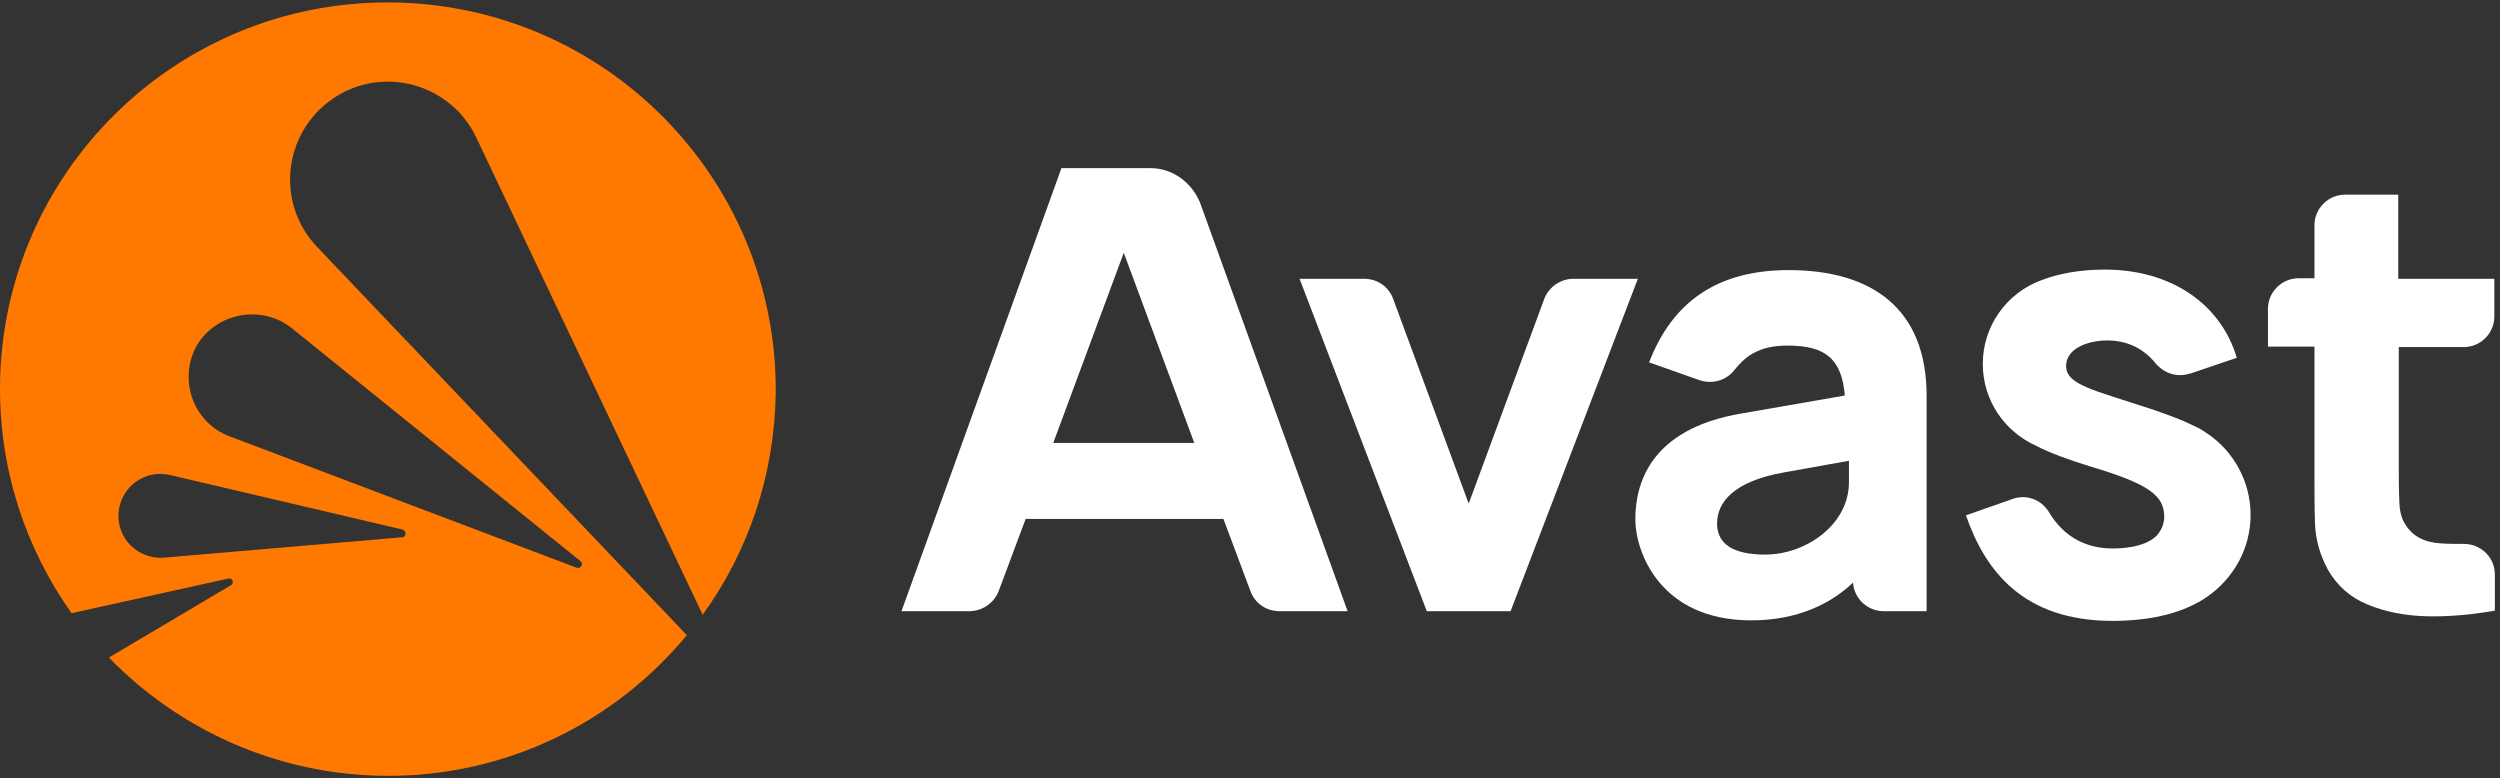
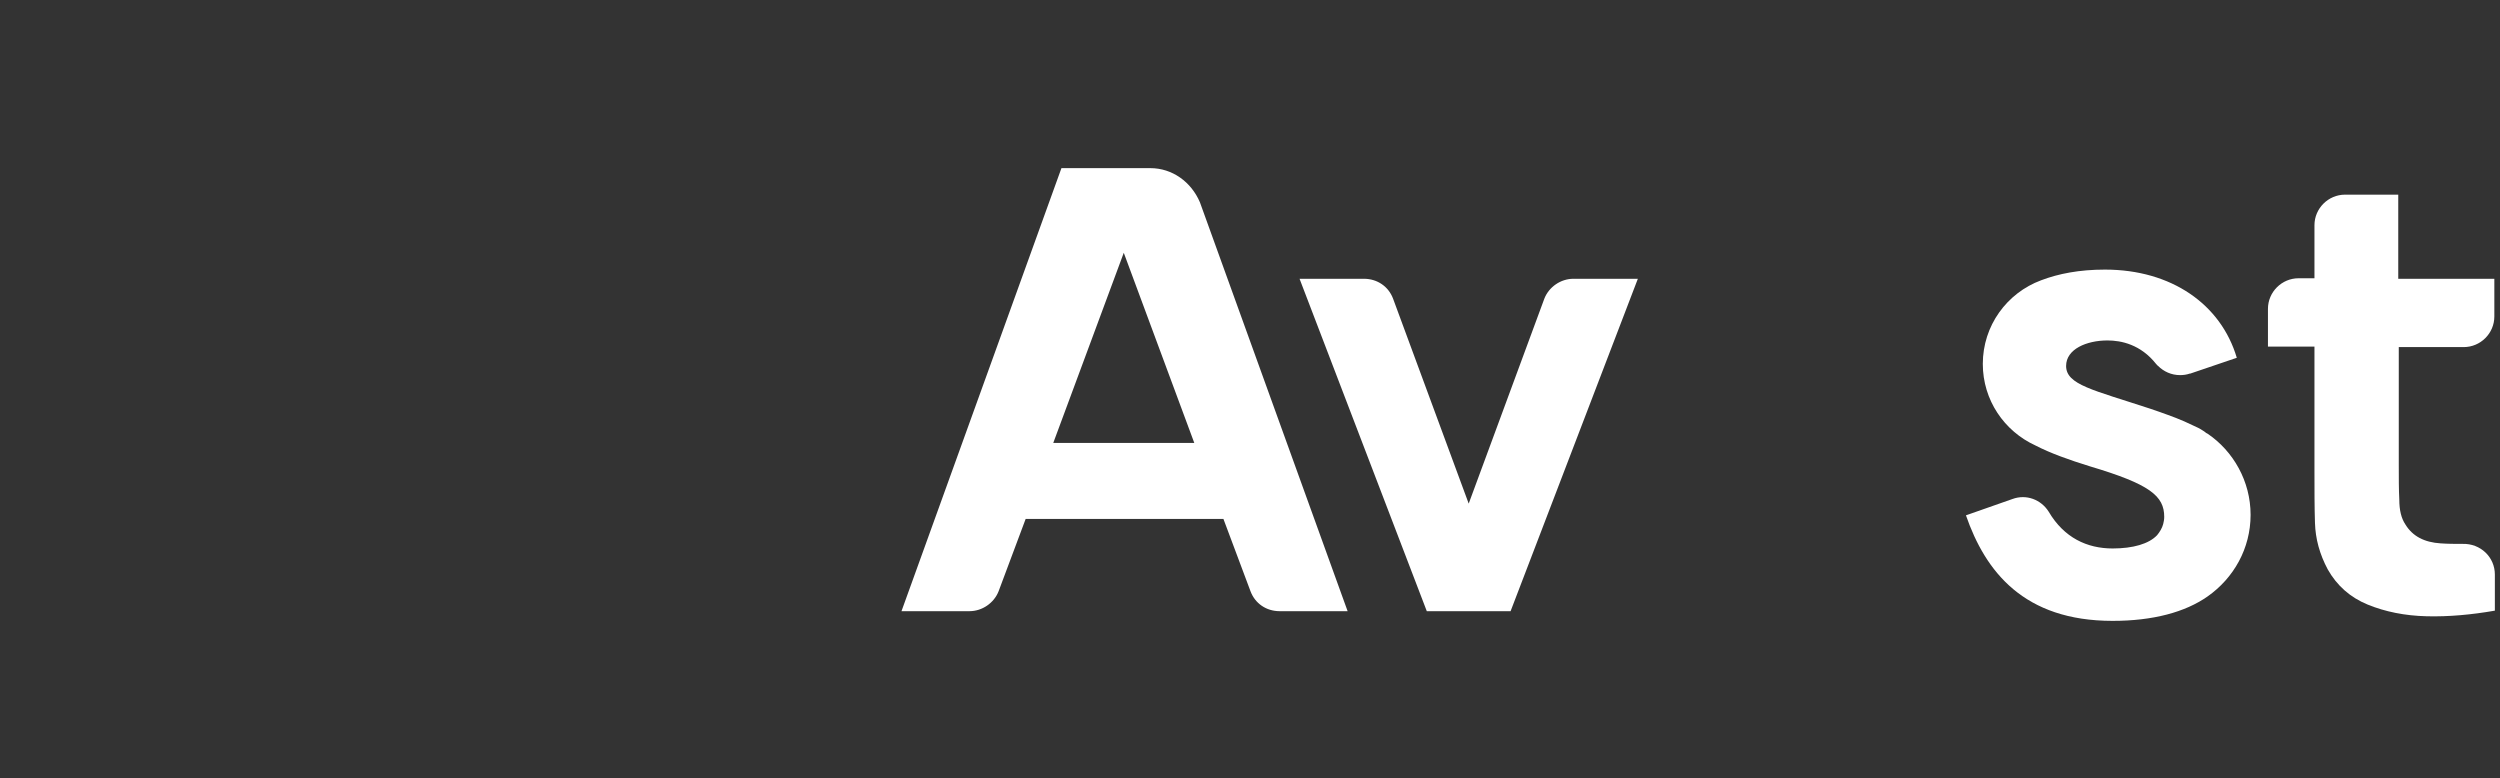
<svg xmlns="http://www.w3.org/2000/svg" width="106" height="33" viewBox="0 0 106 33" fill="none">
  <rect x="0" y="0" width="106" height="33" fill="#333333" stroke="none" />
  <g clip-path="url(#clip0_8269_3517)">
    <path d="M104.46 14.717C105.175 14.717 105.76 14.133 105.76 13.42V11.82H101.686V8.253H99.433C98.718 8.253 98.133 8.837 98.133 9.55V11.798H97.461C96.746 11.798 96.161 12.382 96.161 13.095V14.695H98.133V19.905C98.133 20.748 98.133 21.504 98.155 22.174C98.176 22.845 98.35 23.493 98.696 24.142C99.086 24.833 99.65 25.33 100.386 25.633C101.123 25.936 101.968 26.109 102.9 26.13C103.832 26.152 104.785 26.065 105.782 25.892V24.358C105.782 23.623 105.175 23.039 104.417 23.061C104.092 23.061 103.788 23.061 103.485 23.039C102.792 22.996 102.293 22.736 101.99 22.239C101.816 21.98 101.73 21.634 101.73 21.18C101.708 20.748 101.708 20.25 101.708 19.689V14.717H104.46Z" fill="white" />
    <path d="M48.775 7.129H45.005L38.223 25.914H41.104C41.646 25.914 42.145 25.568 42.34 25.071L43.488 22.002H51.873L53.022 25.071C53.217 25.59 53.693 25.914 54.257 25.914H57.139L50.877 8.578C50.508 7.713 49.706 7.129 48.775 7.129ZM44.658 18.781L47.648 10.718L50.638 18.781H44.658Z" fill="white" />
-     <path d="M75.838 11.452C72.848 11.452 70.919 12.771 69.922 15.365L72.068 16.122C72.588 16.294 73.173 16.143 73.519 15.711C73.974 15.149 74.516 14.652 75.794 14.652C77.419 14.652 78.091 15.235 78.221 16.77L73.866 17.527C69.836 18.197 69.338 20.661 69.338 22.023C69.338 23.385 70.377 26.303 74.256 26.303C76.228 26.303 77.636 25.59 78.568 24.703C78.611 25.373 79.175 25.914 79.868 25.914H81.688V16.835C81.71 13.03 79.305 11.452 75.838 11.452ZM74.841 23.514C73.476 23.514 72.804 23.061 72.804 22.196C72.804 21.331 73.454 20.423 75.621 20.034C76.813 19.818 77.788 19.645 78.395 19.537V20.423C78.416 22.217 76.596 23.514 74.841 23.514Z" fill="white" />
    <path d="M66.715 11.82C66.173 11.82 65.674 12.166 65.48 12.663L62.273 21.353L59.066 12.663C58.871 12.144 58.394 11.82 57.831 11.82H55.101L60.496 25.914H64.049L69.445 11.82H66.715Z" fill="white" />
    <path d="M95.425 21.828C95.425 20.401 94.689 19.126 93.605 18.391C93.562 18.37 93.518 18.348 93.475 18.305C93.453 18.283 93.432 18.283 93.41 18.262C93.28 18.175 93.15 18.11 92.998 18.045C92.478 17.786 91.915 17.591 91.915 17.591C91.677 17.505 91.438 17.418 91.178 17.332C88.751 16.532 87.603 16.316 87.603 15.516C87.603 14.803 88.47 14.435 89.358 14.435C89.943 14.435 90.767 14.608 91.417 15.43C91.417 15.43 91.417 15.43 91.438 15.451C91.46 15.473 91.46 15.495 91.482 15.495L91.503 15.516C91.742 15.754 92.067 15.905 92.435 15.905C92.587 15.905 92.717 15.884 92.847 15.84H92.868L94.84 15.17C94.168 12.901 92.067 11.431 89.25 11.431C88.166 11.431 87.278 11.604 86.541 11.885C85.09 12.425 84.071 13.809 84.071 15.43C84.071 16.965 84.981 18.283 86.303 18.888C86.931 19.213 87.712 19.494 88.621 19.775C91.157 20.531 91.763 21.028 91.763 21.915C91.763 22.023 91.742 22.131 91.72 22.217C91.677 22.39 91.568 22.563 91.46 22.693C91.113 23.06 90.442 23.255 89.575 23.255C88.492 23.255 87.516 22.801 86.866 21.698C86.541 21.18 85.913 20.942 85.328 21.158L83.356 21.85C84.18 24.228 85.805 26.325 89.575 26.325C91.287 26.325 92.652 25.957 93.605 25.287C94.71 24.509 95.425 23.255 95.425 21.828Z" fill="white" />
-     <path d="M14.106 4.189C16.208 2.741 19.111 3.54 20.195 5.832L29.793 26.065C31.722 23.406 32.849 20.142 32.892 16.618C32.935 7.561 25.633 0.168 16.554 0.103C7.476 0.038 0.065 7.323 0 16.381C-0.021 19.969 1.105 23.276 3.034 26L3.424 25.913L9.686 24.53C9.859 24.487 9.946 24.725 9.794 24.811L4.616 27.881C7.584 30.928 11.723 32.852 16.316 32.896C21.473 32.939 26.088 30.604 29.122 26.93L13.434 10.458C11.679 8.599 12.004 5.637 14.106 4.189ZM17.053 22.779L6.956 23.644C5.872 23.73 4.941 22.844 5.027 21.741C5.114 20.639 6.154 19.883 7.216 20.142L17.074 22.455C17.248 22.52 17.226 22.779 17.053 22.779ZM12.373 13.916L24.615 23.795C24.745 23.903 24.637 24.119 24.463 24.076L9.729 18.499C8.191 17.915 7.541 16.1 8.342 14.651C9.187 13.246 11.094 12.9 12.373 13.916Z" fill="#FF7800" />
  </g>
  <defs>
    <clipPath id="clip0_8269_3517">
      <rect width="105.782" height="32.792" fill="white" transform="translate(0 0.104)" />
    </clipPath>
  </defs>
</svg>